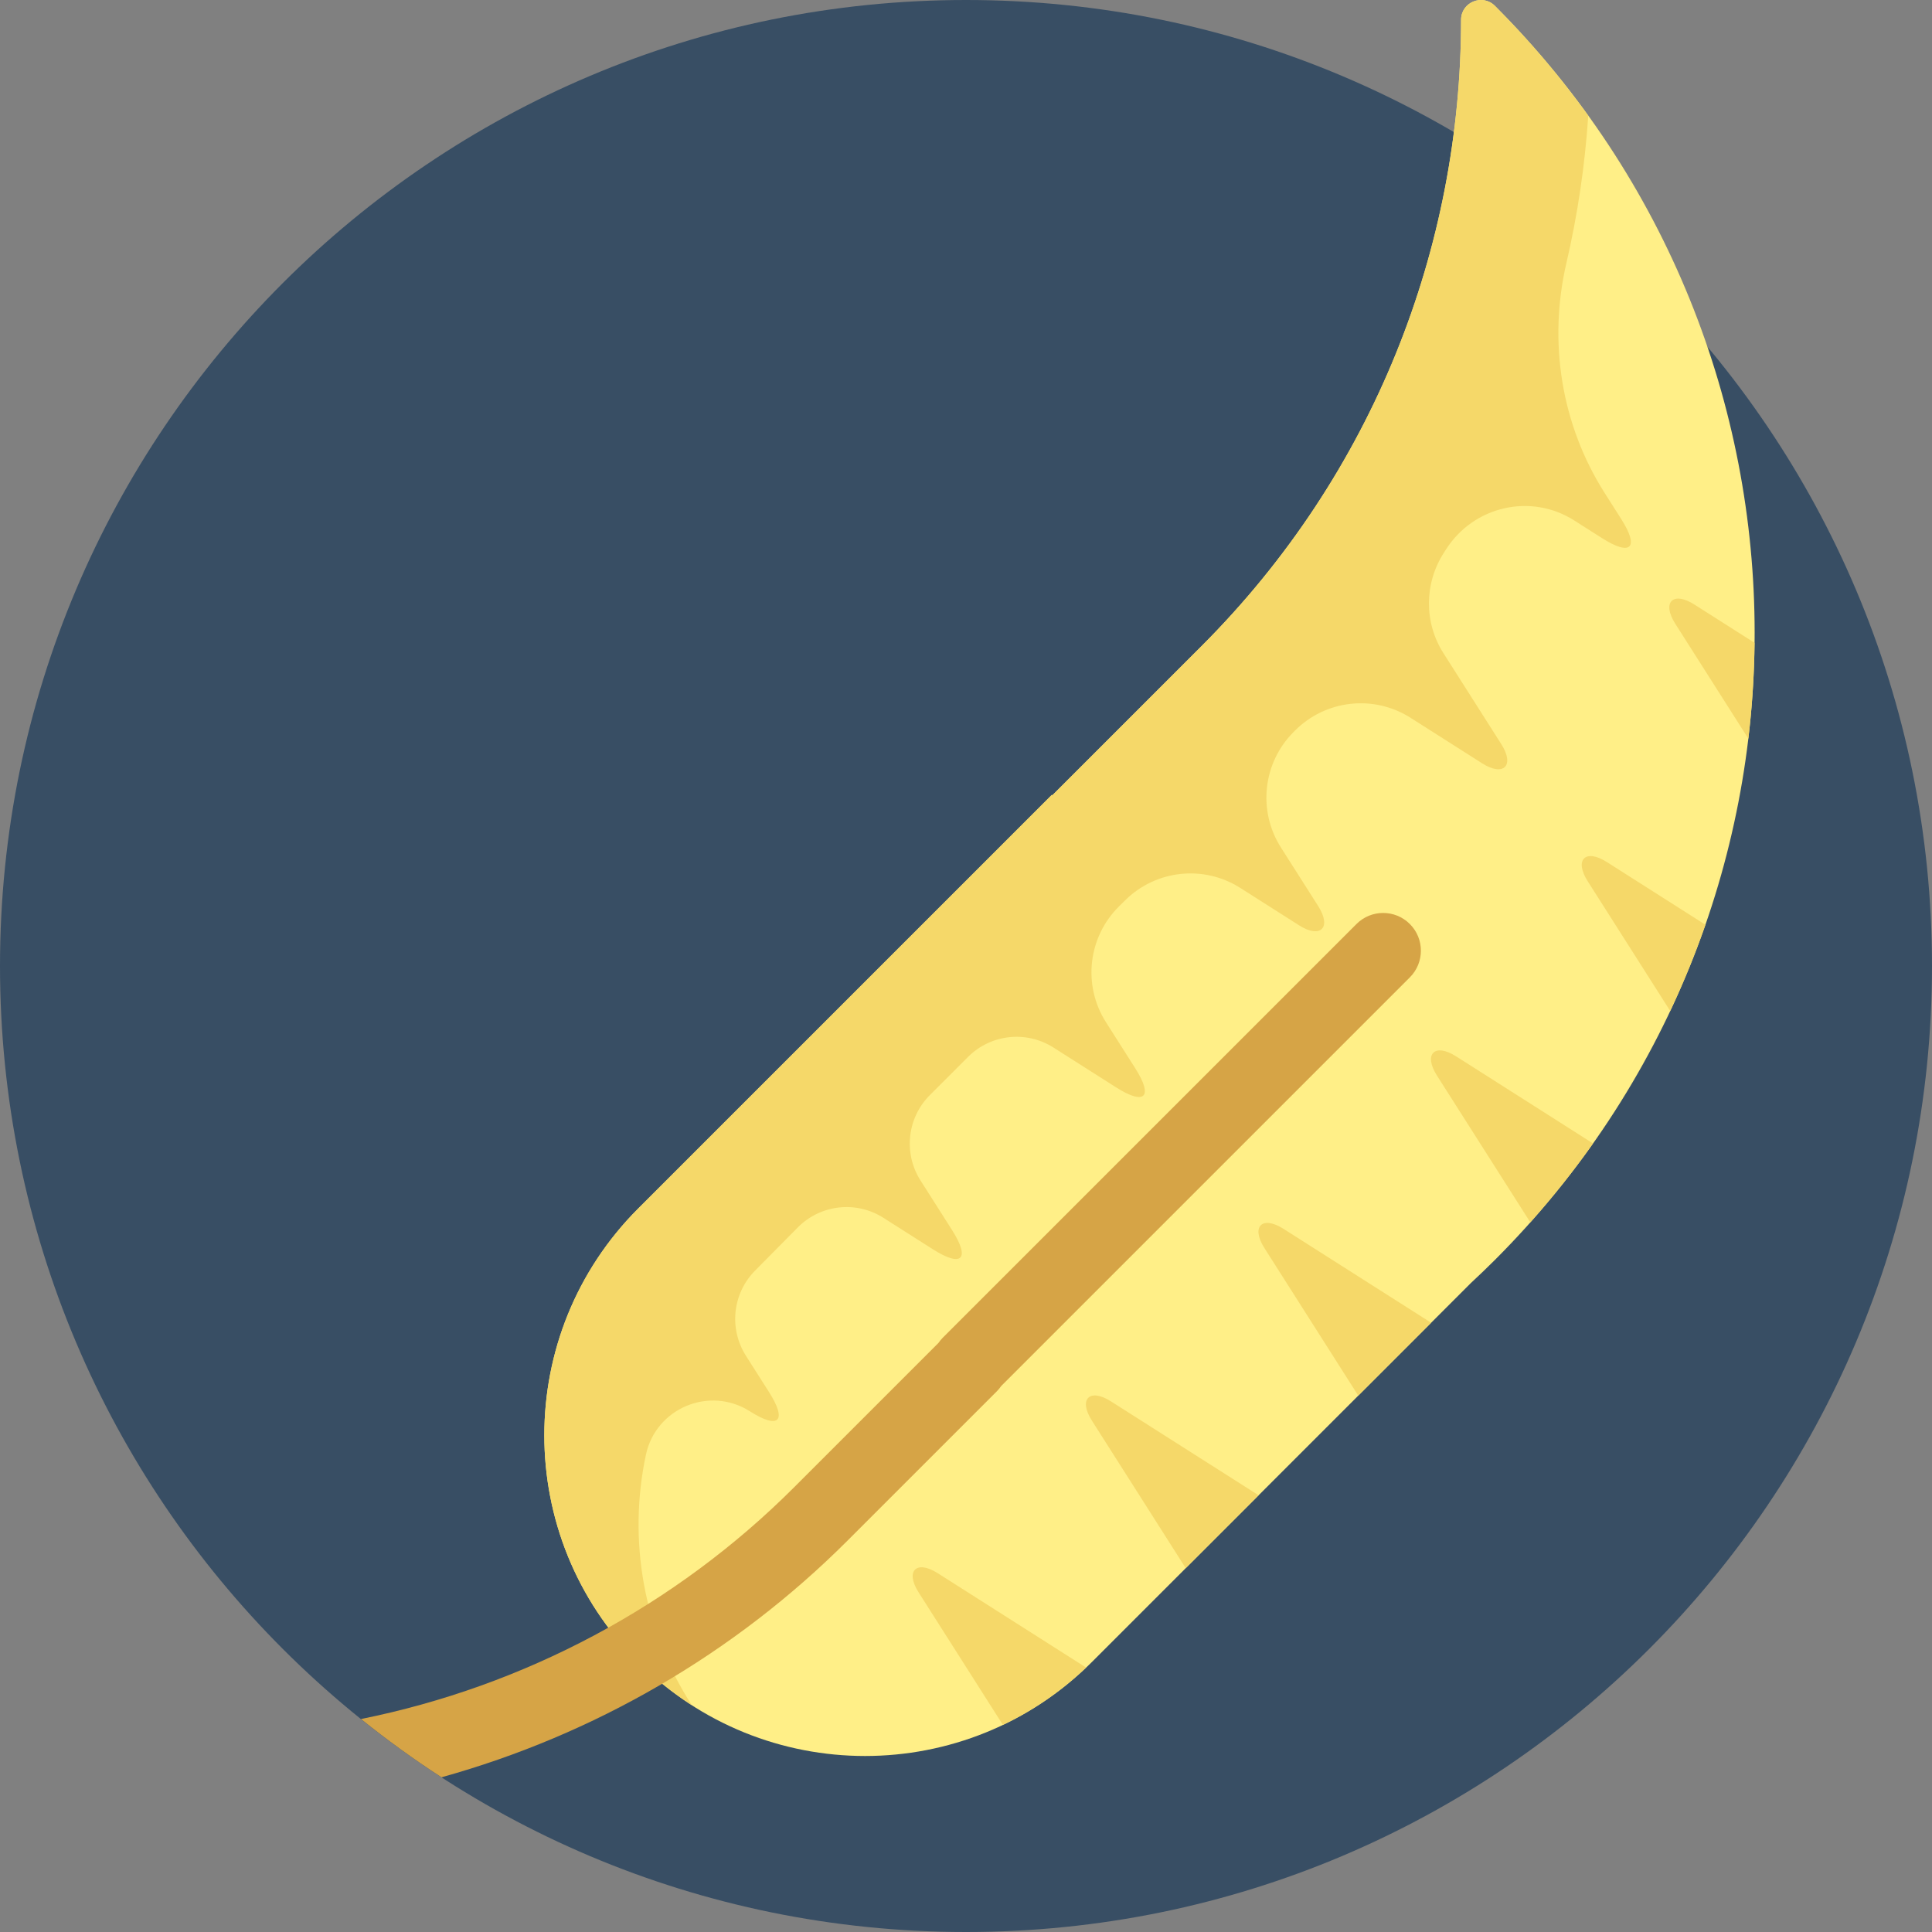
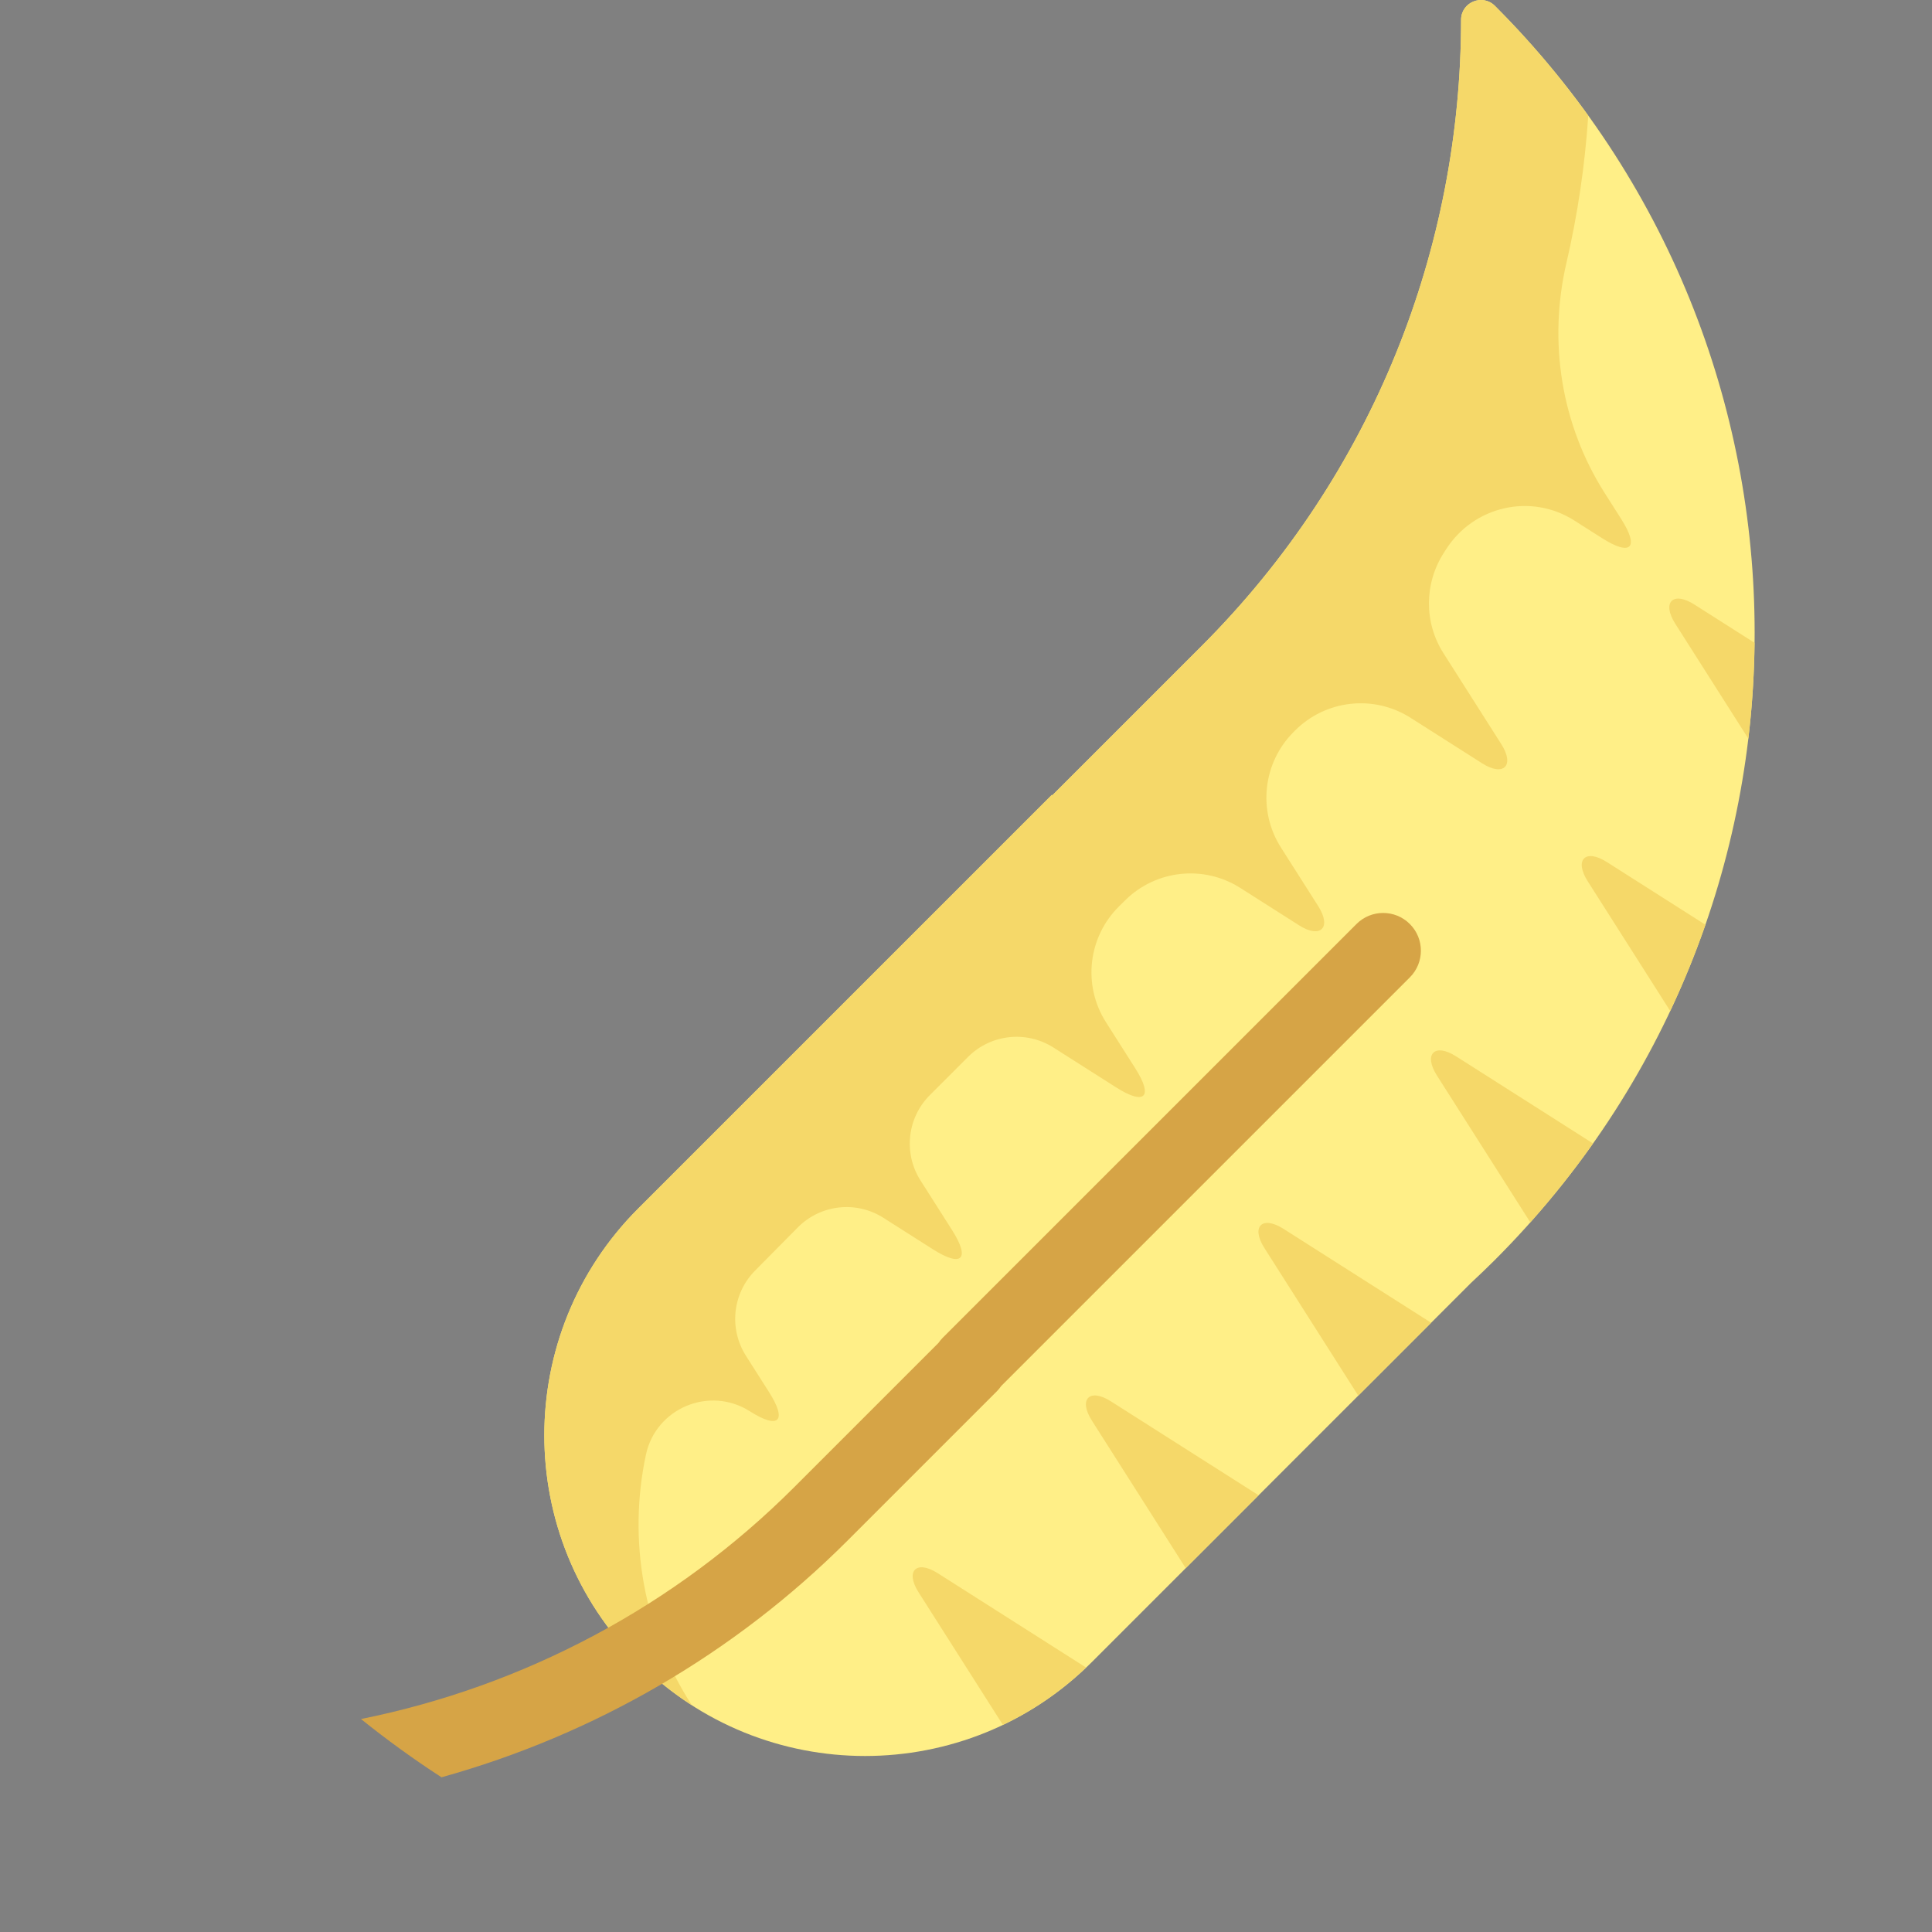
<svg xmlns="http://www.w3.org/2000/svg" version="1.1" id="Capa_1" x="0px" y="0px" viewBox="0 0 512 512" style="enable-background:new 0 0 512 512;" xml:space="preserve">
  <rect x="0" y="0" width="512" height="512" fill="#808080" stroke="none" />
-   <path style="fill:#384E64;" d="M512,256c0,141.385-114.615,256-256,256S0,397.385,0,256S114.615,0,256,0S512,114.615,512,256z" />
  <path style="fill:#FFEF87;" d="M396.17,333.89c-2.098,2.098-4.23,4.139-6.386,6.141l-100.43,100.43  c-33.195,33.195-87.014,33.195-120.208,0l0,0c-33.195-33.195-33.195-87.013,0-120.208l109.602-109.602l0.122,0.122l39.518-39.518  c45.848-45.848,68.779-105.926,68.816-166.017c0.003-4.669,5.664-6.99,8.965-3.689l0,0  C487.943,93.323,487.943,242.116,396.17,333.89L396.17,333.89z" />
  <path style="fill:#F5D869;" d="M211.441,325.267c-3.642,3.672-7.733,7.803-11.364,11.483c-5.957,6.037-6.95,15.386-2.398,22.542  l6.132,9.642c4.88,7.673,2.595,9.958-5.078,5.078l0,0c-10.693-6.801-24.925-0.868-27.563,11.528  c-4.783,22.468-0.729,46.437,12.172,66.352c-5.027-3.233-9.796-7.031-14.195-11.43l0,0c-33.194-33.195-33.194-87.014,0-120.208  l109.602-109.601l0.123,0.122l39.518-39.518c45.848-45.848,68.779-105.926,68.816-166.017c0.003-4.669,5.664-6.99,8.965-3.689l0,0  c9.166,9.165,17.399,18.907,24.734,29.096c-0.873,13.137-2.807,26.215-5.798,39.098c-4.847,20.878-1.354,42.819,10.148,60.904  l4.378,6.883c4.88,7.672,2.595,9.957-5.078,5.078l-7.381-4.694c-11.483-7.303-26.619-3.803-33.95,7.662  c-0.186,0.29-0.372,0.58-0.559,0.87c-5.229,8.101-5.327,18.486-0.152,26.622l15.352,24.138c3.619,5.69,0.612,8.697-5.078,5.078  l-18.975-12.068c-9.756-6.205-22.518-4.777-30.66,3.432c-0.135,0.136-0.27,0.273-0.406,0.409c-8.09,8.156-9.457,20.826-3.292,30.52  l9.897,15.561c3.619,5.689,0.612,8.696-5.078,5.078l-15.581-9.91c-9.691-6.164-22.359-4.799-30.515,3.287l-1.647,1.633  c-8.213,8.142-9.643,20.906-3.437,30.665l7.745,12.178c4.88,7.673,2.595,9.958-5.078,5.078l-16.582-10.546  c-7.195-4.576-16.602-3.542-22.631,2.487l-10.111,10.111c-6.029,6.029-7.063,15.436-2.487,22.631l8.376,13.17  c4.88,7.673,2.595,9.958-5.078,5.078l-13.126-8.348C226.902,318.141,217.465,319.193,211.441,325.267z M289.354,376.464  l24.879,39.118l19.317-19.317l-39.118-24.879C288.742,367.768,285.735,370.774,289.354,376.464z M335.076,330.741l24.879,39.118  l19.317-19.317l-39.118-24.879C334.464,322.045,331.458,325.052,335.076,330.741z M243.443,421.998l22.335,35.117  c7.92-3.768,15.368-8.841,22.045-15.199l-39.302-24.996C242.832,413.302,239.824,416.309,243.443,421.998z M420.751,233.527  l21.874,34.392c3.525-7.482,6.642-15.109,9.333-22.851l-26.129-16.618C420.14,224.83,417.133,227.837,420.751,233.527z   M380.798,285.019l24.751,38.917c5.993-6.723,11.534-13.706,16.62-20.912l-36.293-23.083  C380.187,276.323,377.18,279.33,380.798,285.019z M449.037,160.212c-5.689-3.618-8.696-0.612-5.078,5.078l19.372,30.459  c1.008-8.437,1.543-16.919,1.638-25.404L449.037,160.212z" />
  <path style="fill:#D6A446;" d="M373.622,244.873c3.905,3.905,3.906,10.237,0,14.142L265.336,367.301  c-0.346,0.507-0.744,0.988-1.194,1.438l-39.519,39.519C194.505,438.376,157.289,459.79,117.001,471  c-7.385-4.784-14.502-9.943-21.336-15.441c43.107-8.672,83.216-29.843,114.817-61.444l38.203-38.203  c0.346-0.507,0.744-0.988,1.194-1.438L359.48,244.873C363.385,240.967,369.717,240.968,373.622,244.873z" />
  <g>
</g>
  <g>
</g>
  <g>
</g>
  <g>
</g>
  <g>
</g>
  <g>
</g>
  <g>
</g>
  <g>
</g>
  <g>
</g>
  <g>
</g>
  <g>
</g>
  <g>
</g>
  <g>
</g>
  <g>
</g>
  <g>
</g>
</svg>